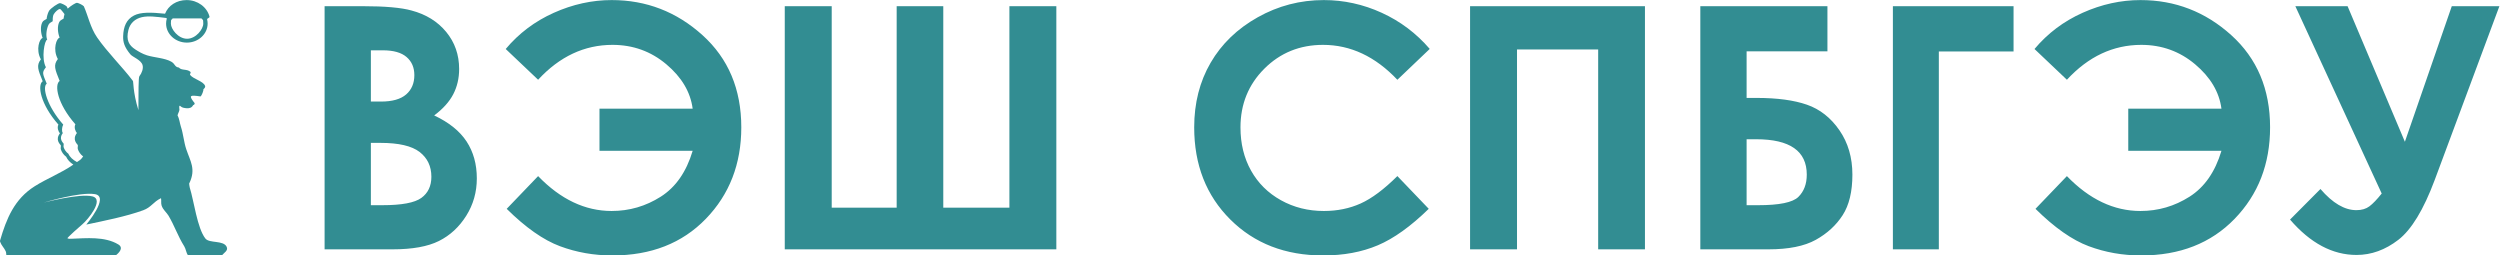
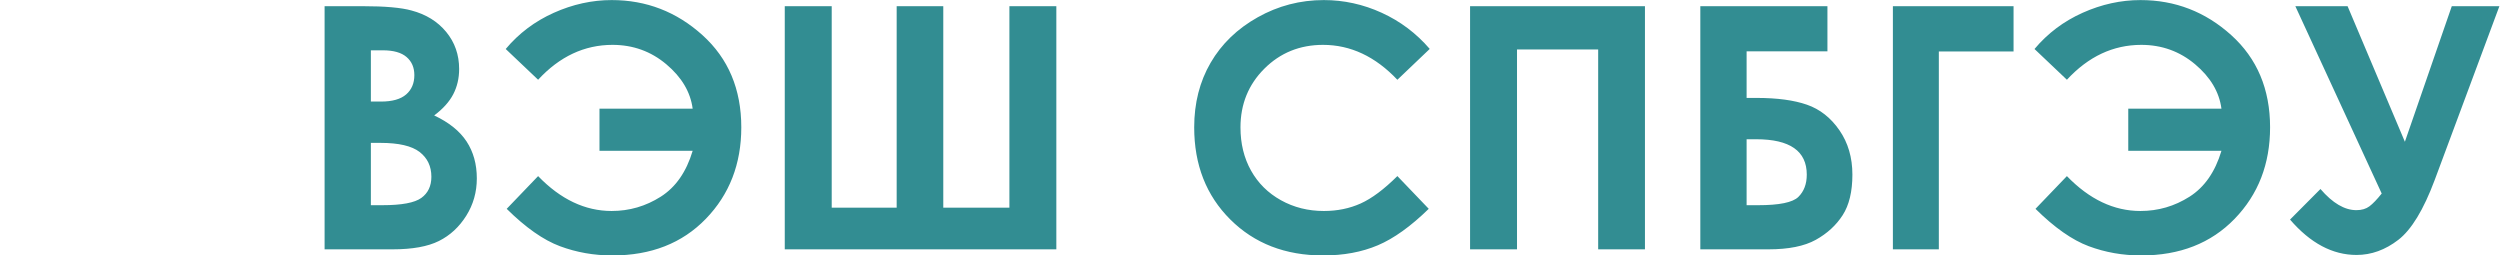
<svg xmlns="http://www.w3.org/2000/svg" viewBox="0 0 1064.28 108.747" height="108.747" width="1064.28" xml:space="preserve" id="svg2" version="1.1">
  <defs id="defs6" />
  <g transform="matrix(1.333,0,0,-1.333,0,108.747)" id="g10">
    <g transform="scale(0.1)" id="g12">
-       <path id="path14" style="fill:#328d92;fill-opacity:1;fill-rule:nonzero;stroke:none" d="M 643.617,757.066 H 551.34 c -3.559,-6.531 -5.559,0.411 -5.559,-16.812 0,-17.207 23.149,-48.188 51.699,-48.188 28.543,0 51.696,30.981 51.696,48.188 0,17.223 -2.008,10.281 -5.559,16.812 z M 245.805,298.254 c 15.191,9.684 12.965,9.461 19.715,17.984 -8.665,6.223 -14.801,16.106 -16.883,23.242 -1.532,5.266 0.558,6.758 -0.153,13.165 -3.019,4.003 -18.406,17.953 -2.894,38.3 -4.527,5.051 -9.977,18.02 -4.813,27.942 -58.179,65.859 -67.625,126.758 -50.25,138.41 -15.101,37.332 -20.738,50.387 -5.777,69.976 -17.156,31.364 -4.066,66.731 5.746,68.18 -6.18,15.293 -7.969,36.363 -1.41,49.613 2.98,6.016 7.262,7.028 14.117,11.438 0.059,2.66 1.016,8.023 2.688,13.613 l -0.875,1.969 c -3.985,4.328 -10.27,14.5 -13.578,14.836 -4.653,0.848 -15.641,-9.418 -19.708,-16.469 -4.074,-7.047 -3.351,-18.285 -3.441,-22.406 -6.086,-3.922 -10.648,-5.82 -13.293,-11.172 -5.832,-11.77 -9.762,-34.246 -4.269,-47.836 -8.719,-1.297 -19.348,-60.074 -4.102,-87.93 -13.297,-17.414 -10.797,-19.472 2.617,-52.64 -15.429,-10.356 0.992,-71.977 52.676,-130.492 -4.582,-8.805 -5.258,-22.34 -1.242,-26.836 -13.781,-18.067 -0.11,-30.465 2.57,-34.024 0.633,-5.691 -1.226,-7.012 0.137,-11.687 1.847,-6.336 7.301,-15.137 14.996,-20.664 4.824,-10.821 14.465,-19.551 27.426,-26.512 v 0 z M 20.254,0 C 19.809,4.59 20.02,9.387 18.105,13.633 13.297,24.266 4.848,31.395 0.562,43.242 0.035,44.695 -0.211,46.348 0.219,47.82 20.613,117.578 45.883,180.02 110.77,220.957 c 40.238,25.383 83.703,41.582 123.449,69.133 -10.598,6.961 -18.531,15.293 -22.926,25.144 -8.66,6.211 -14.801,16.114 -16.879,23.25 -1.531,5.266 0.559,6.75 -0.156,13.157 -3.02,4.004 -18.403,17.957 -2.887,38.289 -4.531,5.07 -9.976,18.039 -4.816,27.945 -58.18,65.879 -67.617,126.762 -50.25,138.41 -15.106,37.332 -20.739,50.399 -5.778,69.988 -17.16,31.364 -4.066,66.727 5.746,68.184 -6.175,15.289 -7.968,36.359 -1.41,49.609 2.981,6.02 7.262,7.028 14.117,11.442 0.098,4.637 2.961,17.566 7.547,25.508 4.578,7.937 30.215,25.703 35.453,24.761 3.735,-0.382 17.012,-6.191 21.504,-11.062 0.954,-2.117 1.864,-4.281 2.754,-6.469 9.207,8.512 25.864,19.27 29.969,18.531 3.734,-0.382 17.012,-6.191 21.504,-11.058 13.59,-30.442 20.758,-68.094 42.488,-99.625 31.672,-45.938 83.278,-97.5 111.703,-135.457 0.801,-1.063 1.575,-2.121 2.336,-3.16 2.149,1.171 -0.359,-35.032 17.77,-93.485 0.265,57.645 0.027,104.363 3.043,108.215 7.82,10.02 13.582,25.02 10.105,36.148 -5.218,16.743 -31.527,24.981 -38.968,34.071 -19.024,23.219 -23.52,38.84 -22.922,57.789 0.972,30.281 10.132,53.519 34.793,66.172 20.879,10.707 53,10.508 99.07,5.629 10.293,26 36.566,43.558 68.855,43.558 35.246,0 64.954,-22.402 72.996,-52.449 1.329,-4.953 -6.667,-4.477 -7.519,-9.191 1.082,-4.34 1.652,-8.848 1.652,-13.489 0,-33.449 -29.793,-60.718 -66.336,-60.718 -36.539,0 -66.343,27.269 -66.343,60.718 0,5.274 0.75,10.379 2.125,15.254 0.3,2.426 -0.938,2.09 -3.164,2.856 -28.957,3.621 -55.473,7.191 -76.293,2.371 -21.817,-5.051 -37.528,-19.102 -42.961,-40.86 -8.071,-32.324 1.531,-48.949 22.172,-62.277 10.082,-6.516 22.792,-14.234 37.359,-18.742 22.984,-7.133 56.652,-8.492 77.203,-20.141 13.313,-7.551 10.121,-16.918 24.566,-18.929 7.938,-10.098 26.829,-3.661 36.938,-13.942 2.047,-2.078 -2.918,-7.418 -1.109,-9.687 10.804,-13.551 42.515,-19.828 47.718,-34.953 1.141,-3.309 -0.558,-6.508 -5.48,-10.79 1.207,-3.886 -5.367,-20.589 -9.192,-22.828 -34.082,5.2 -36.695,2.723 -23.031,-15.863 2.422,-2.398 3.778,-4.379 4.278,-6.016 0.835,-2.722 -1.817,-4.89 -4.875,-6.062 -3.954,-8.02 -11.407,-10.078 -19.368,-9.777 -6.007,0.23 -16.007,1.699 -19.593,5.546 -8.161,8.79 -4.387,-8.648 -4.645,-10.66 -0.758,-6.011 -5.449,-12.66 -6.004,-18.019 6.09,-10.797 6.77,-23.789 10.613,-35.508 7.872,-24.008 9.422,-49.211 17.227,-72.363 13.203,-39.153 31.098,-63.098 10.133,-107.61 -0.301,-0.625 -0.617,-1.25 -0.965,-1.855 0.703,-4.328 0.762,-9.141 1.977,-12.981 C 619.309,174.734 629.73,87.5 655.867,54.141 668.707,37.781 714.004,49.48 724.031,27.234 729.516,15.09 715.094,8.762 708.785,0 H 600.676 c -6.582,9.043 -6.805,20.547 -12.379,29.395 -19.707,31.242 -31.113,65.449 -49.953,97.364 -6.164,10.437 -17.946,18.945 -22.324,32.812 -2.36,7.442 -0.317,15.86 -1.809,23.399 C 488.707,170.535 483.43,153.828 457.102,144.25 402.156,124.266 332.445,110.691 275.664,98.586 c -0.57,-0.117 75.797,89.375 27.297,97.242 -48.512,7.871 -163.234,-26.98 -163.762,-27.098 -0.254,-0.273 114.938,30.403 156.121,19.833 38.696,-9.938 -15.183,-74.735 -31.925,-88.739 -3.762,-3.137 -50.176,-43.699 -47.915,-45.027 3.407,-2.023 8.004,-1.66 12.059,-1.504 48.316,1.734 106.938,8.023 150.227,-18.078 C 395.586,24.473 380.566,8.516 369.336,0 H 20.254 v 0 0" />
      <path id="path16" style="fill:#328d92;fill-opacity:1;fill-rule:nonzero;stroke:none" d="m 7567.2,156.965 c -10.93,-8.215 -24.86,-12.328 -41.77,-12.328 -37.72,0 -75.96,22.519 -114.73,67.57 l -97.13,-97.656 C 7378.4,39.238 7449.21,1.582 7526.02,1.582 c 47.19,0 91.68,16.102 133.41,48.293 41.74,32.195 80.41,95.789 116,190.801 l 206.72,555.367 H 7830.13 L 7680.32,363.047 7497.33,796.043 h -166.85 l 275.84,-598.309 c -15.17,-18.957 -28.2,-32.539 -39.12,-40.769 z m -731.35,-14.973 c 56.65,0 108.92,15.227 156.78,45.664 47.86,30.442 81.81,79.27 101.87,146.492 h -297.59 v 134.606 h 297.59 c -7.04,53.281 -35.1,100.562 -84.2,141.844 -49.09,41.277 -106.36,61.925 -171.81,61.925 -89.74,0 -168.94,-37.136 -237.55,-111.386 l -103.48,98.187 c 41.9,49.973 93.11,88.504 153.64,115.614 60.54,27.089 122.14,40.636 184.81,40.636 110.52,0 207.14,-37.297 289.84,-111.906 82.73,-74.609 124.08,-172.805 124.08,-294.559 0,-116.843 -37.74,-214.246 -113.25,-292.183 C 7061.07,38.965 6961.55,0 6838.02,0 c -58.79,0 -114.58,9.852 -167.39,29.559 -52.79,19.707 -109.46,59.465 -170,119.308 l 100.31,104.52 c 71.78,-74.254 150.09,-111.395 234.91,-111.395 v 0 z M 6045.21,19.52 h 146.74 V 651.406 h 238.61 V 796.043 H 6045.21 V 19.52 Z M 5608.64,371.094 c 107.69,0 161.54,-37.656 161.54,-112.957 0,-29.922 -8.98,-53.672 -26.93,-71.274 -17.95,-17.597 -60.7,-26.386 -128.28,-26.386 h -36.94 v 210.617 h 30.61 z m 39.07,-351.575 c 64.4,0 114.81,10.129 151.24,30.363 36.41,20.234 65.01,46.457 85.78,78.652 20.76,32.195 31.15,75.399 31.15,129.602 0,54.539 -13.83,101.785 -41.45,141.726 -27.62,39.942 -62.2,67.133 -103.73,81.563 -41.53,14.429 -95.02,21.648 -160.48,21.648 h -32.19 v 148.864 h 258.13 V 796.043 H 5430.21 V 19.52 h 217.5 z m -952.84,0 h 149.92 V 657.742 h 259.19 V 19.52 h 149.4 V 796.043 H 4694.87 V 19.52 Z M 4412.71,774.996 c -59.29,27.059 -120.96,40.578 -185.01,40.578 -75.33,0 -145.63,-18.301 -210.89,-54.902 -65.3,-36.594 -115.43,-84.984 -150.45,-145.156 -35.03,-60.18 -52.53,-128.989 -52.53,-206.407 0,-119.656 38.45,-217.754 115.34,-294.296 C 4006.06,38.262 4104.86,0 4225.59,0 c 65.45,0 123.7,10.828 174.72,32.473 51.03,21.66 105.23,60.465 162.59,116.453 l -100.2,104.558 c -42.55,-42.261 -81.59,-71.414 -117.09,-87.437 -35.52,-16.035 -74.72,-24.055 -117.61,-24.055 -50.29,0 -96.01,11.453 -137.14,34.356 -41.14,22.902 -72.97,54.414 -95.46,94.582 -22.5,40.156 -33.76,86.14 -33.76,137.918 0,74.328 25.41,136.859 76.21,187.586 50.81,50.722 113.3,76.089 187.5,76.089 87.9,0 167.01,-37.168 237.35,-111.488 l 103.36,98.551 c -42.93,49.883 -94.05,88.359 -153.35,115.41 z M 2656.18,152.559 V 796.043 H 2506.25 V 19.52 h 867.32 V 796.043 H 3223.65 V 152.559 H 3012.5 V 796.043 H 2863.63 V 152.559 h -207.45 z m -702.74,-10.567 c 56.64,0 108.9,15.227 156.77,45.664 47.87,30.442 81.83,79.27 101.88,146.492 h -297.58 v 134.606 h 297.58 c -7.04,53.281 -35.1,100.562 -84.19,141.844 -49.1,41.277 -106.38,61.925 -171.83,61.925 -89.74,0 -168.93,-37.136 -237.54,-111.386 l -103.48,98.187 c 41.89,49.973 93.1,88.504 153.65,115.614 60.53,27.089 122.13,40.636 184.8,40.636 110.51,0 207.13,-37.297 289.84,-111.906 82.72,-74.609 124.09,-172.805 124.09,-294.559 0,-116.843 -37.76,-214.246 -113.26,-292.183 C 2178.66,38.965 2079.15,0 1955.61,0 c -58.79,0 -114.58,9.852 -167.39,29.559 -52.79,19.707 -109.46,59.465 -170,119.308 l 100.31,104.52 c 71.78,-74.254 150.08,-111.395 234.91,-111.395 v 0 z m -738.3,217.488 c 58.21,0 99.86,-9.675 124.91,-29.019 25.07,-19.367 37.6,-45.766 37.6,-79.191 0,-29.559 -10.69,-52.082 -32.03,-67.559 -21.36,-15.496 -62.73,-23.234 -124.14,-23.234 h -37.05 V 359.48 h 30.71 z m 7.45,295.625 c 33.91,0 59.16,-7.128 75.76,-21.378 16.62,-14.258 24.92,-33.52 24.92,-57.809 0,-26.039 -8.74,-46.633 -26.22,-61.762 -17.49,-15.129 -44.27,-22.703 -80.29,-22.703 h -32.33 v 163.652 h 38.16 z m 31.77,-635.586 c 62.7,0 111.85,8.899 147.44,26.66 35.57,17.773 64.64,44.621 87.18,80.508 22.55,35.902 33.82,75.656 33.82,119.308 0,45.391 -10.91,84.719 -32.71,117.977 -21.83,33.261 -56.32,60.972 -103.47,83.14 28.15,21.125 48.47,43.723 60.96,67.832 12.49,24.102 18.74,50.942 18.74,80.508 0,45.391 -13.73,84.801 -41.21,118.242 -27.49,33.434 -64.49,56.301 -111,68.629 -32.78,9.141 -84.57,13.719 -155.39,13.719 H 1036.63 V 19.52 h 217.73 v 0" />
    </g>
  </g>
</svg>